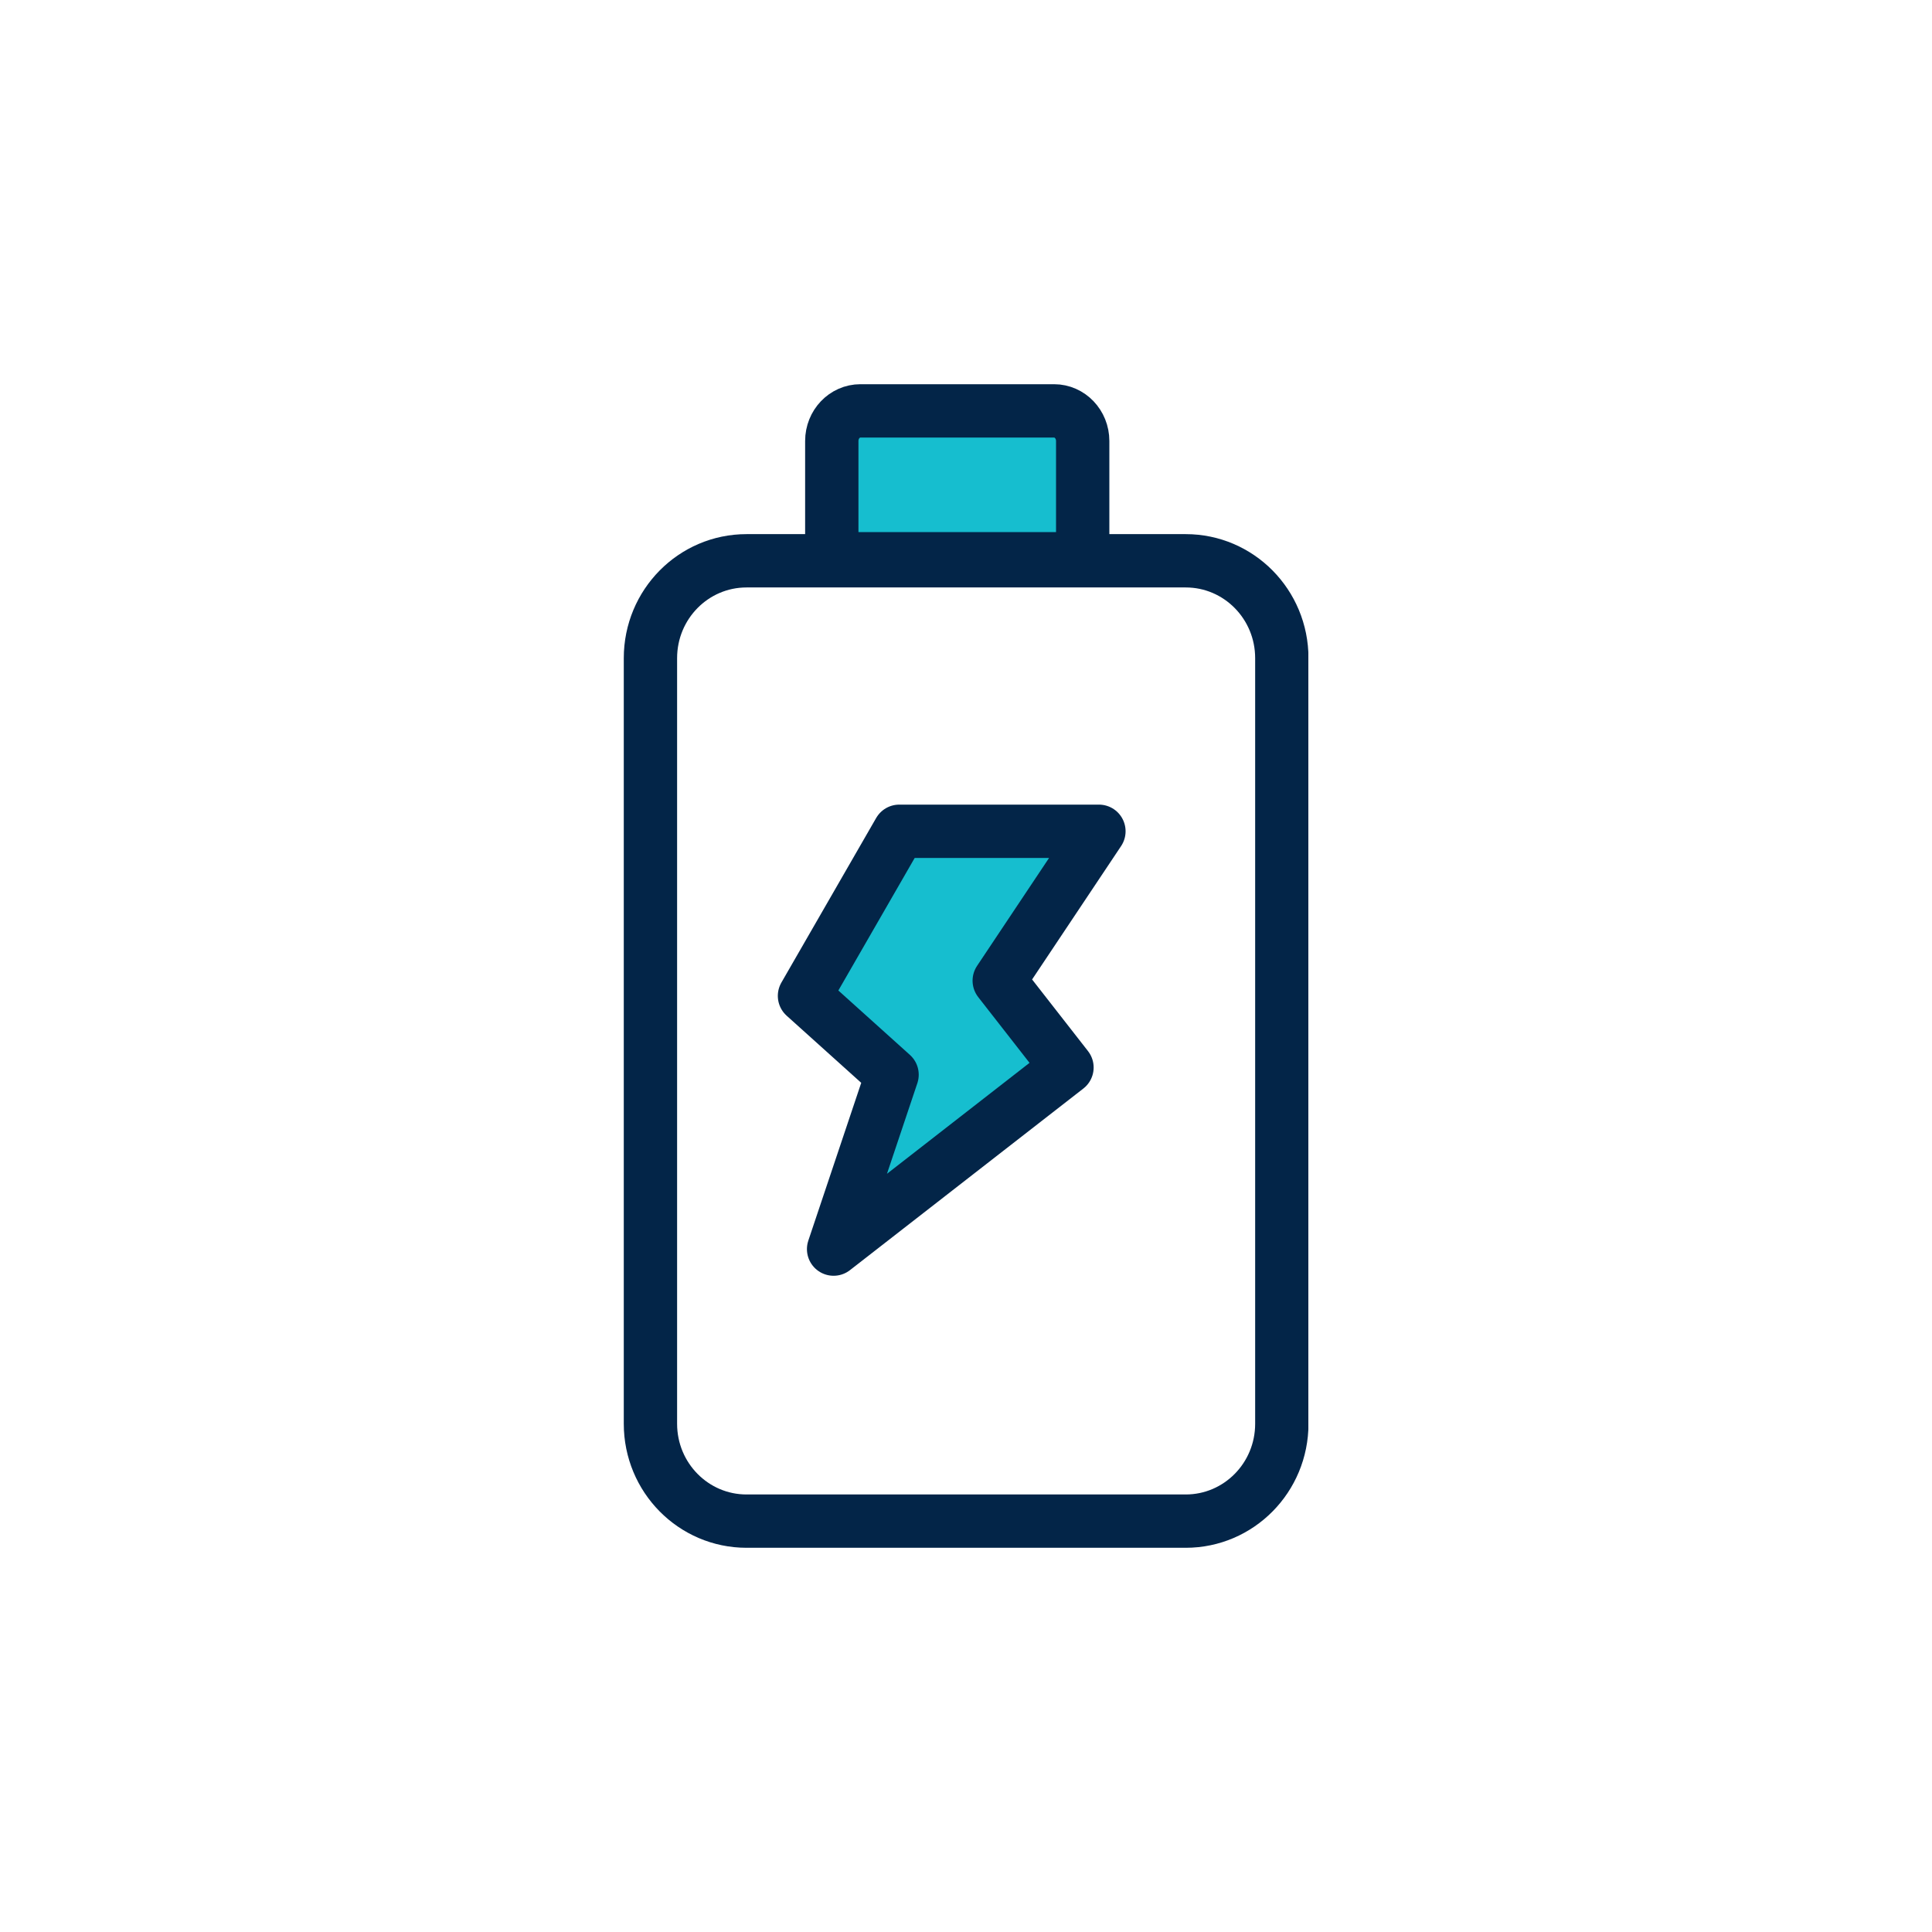
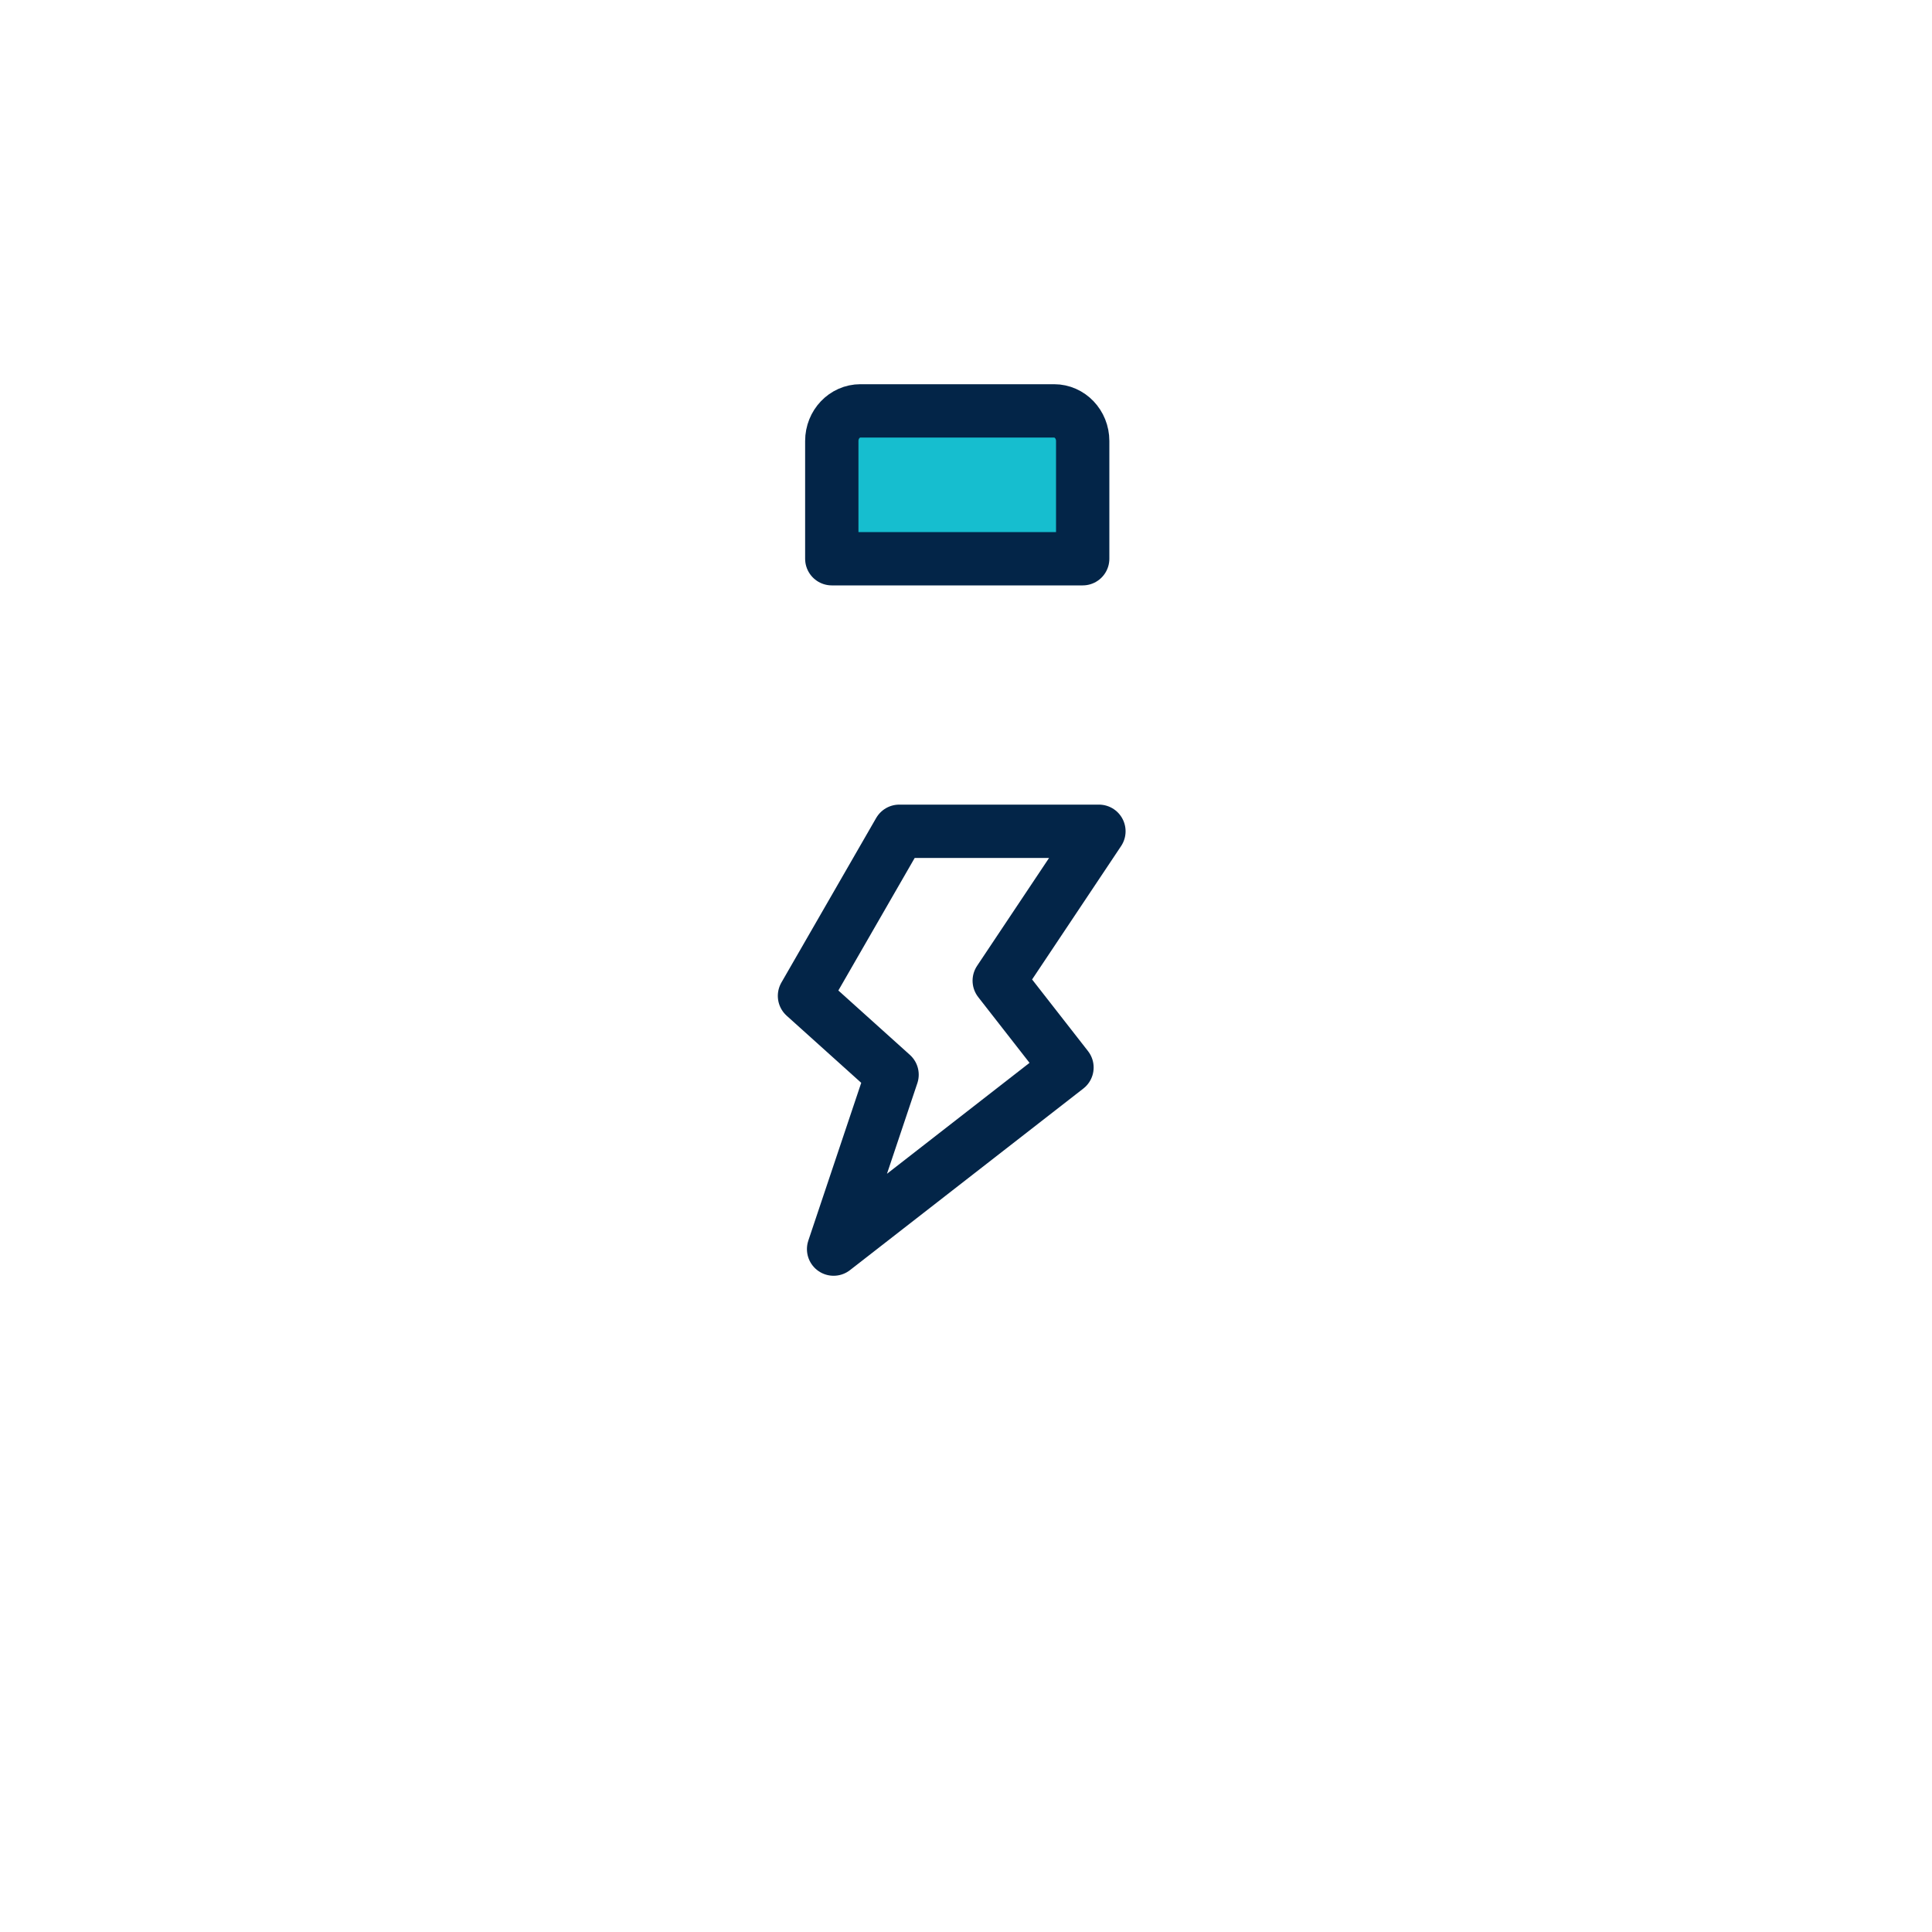
<svg xmlns="http://www.w3.org/2000/svg" id="Layer_1" data-name="Layer 1" viewBox="0 0 75 75">
  <defs>
    <style>
      .cls-1, .cls-2 {
        fill: none;
      }

      .cls-3 {
        clip-path: url(#clippath);
      }

      .cls-4 {
        fill: #16becf;
      }

      .cls-2 {
        stroke: #032548;
        stroke-linecap: round;
        stroke-linejoin: round;
        stroke-width: 2.07px;
      }
    </style>
    <clipPath id="clippath">
      <rect class="cls-1" x="24.21" y="14.92" width="26.58" height="45.17" />
    </clipPath>
  </defs>
  <g class="cls-3">
-     <path class="cls-2" d="m46.03,59.05h-17.05c-2.06,0-3.73-1.69-3.73-3.78v-29.72c0-2.09,1.67-3.78,3.73-3.78h17.05c2.06,0,3.73,1.69,3.73,3.78v29.72c0,2.09-1.67,3.78-3.73,3.78Z" />
    <path class="cls-4" d="m42.07,21.73h-9.81v-4.63c0-.65.5-1.19,1.12-1.19h7.58c.62,0,1.12.53,1.12,1.19v4.63Z" />
    <path class="cls-2" d="m42.03,21.69h-9.74v-4.57c0-.65.5-1.17,1.11-1.17h7.52c.61,0,1.11.52,1.11,1.17v4.57Z" />
  </g>
-   <polygon class="cls-4" points="34.9 32.23 42.7 32.23 38.8 38.06 41.45 41.44 32.33 48.52 34.61 41.73 31.19 38.65 34.9 32.23" />
  <polygon class="cls-2" points="34.91 32.27 42.66 32.27 38.79 38.07 41.42 41.44 32.36 48.49 34.63 41.72 31.23 38.66 34.91 32.27" />
</svg>